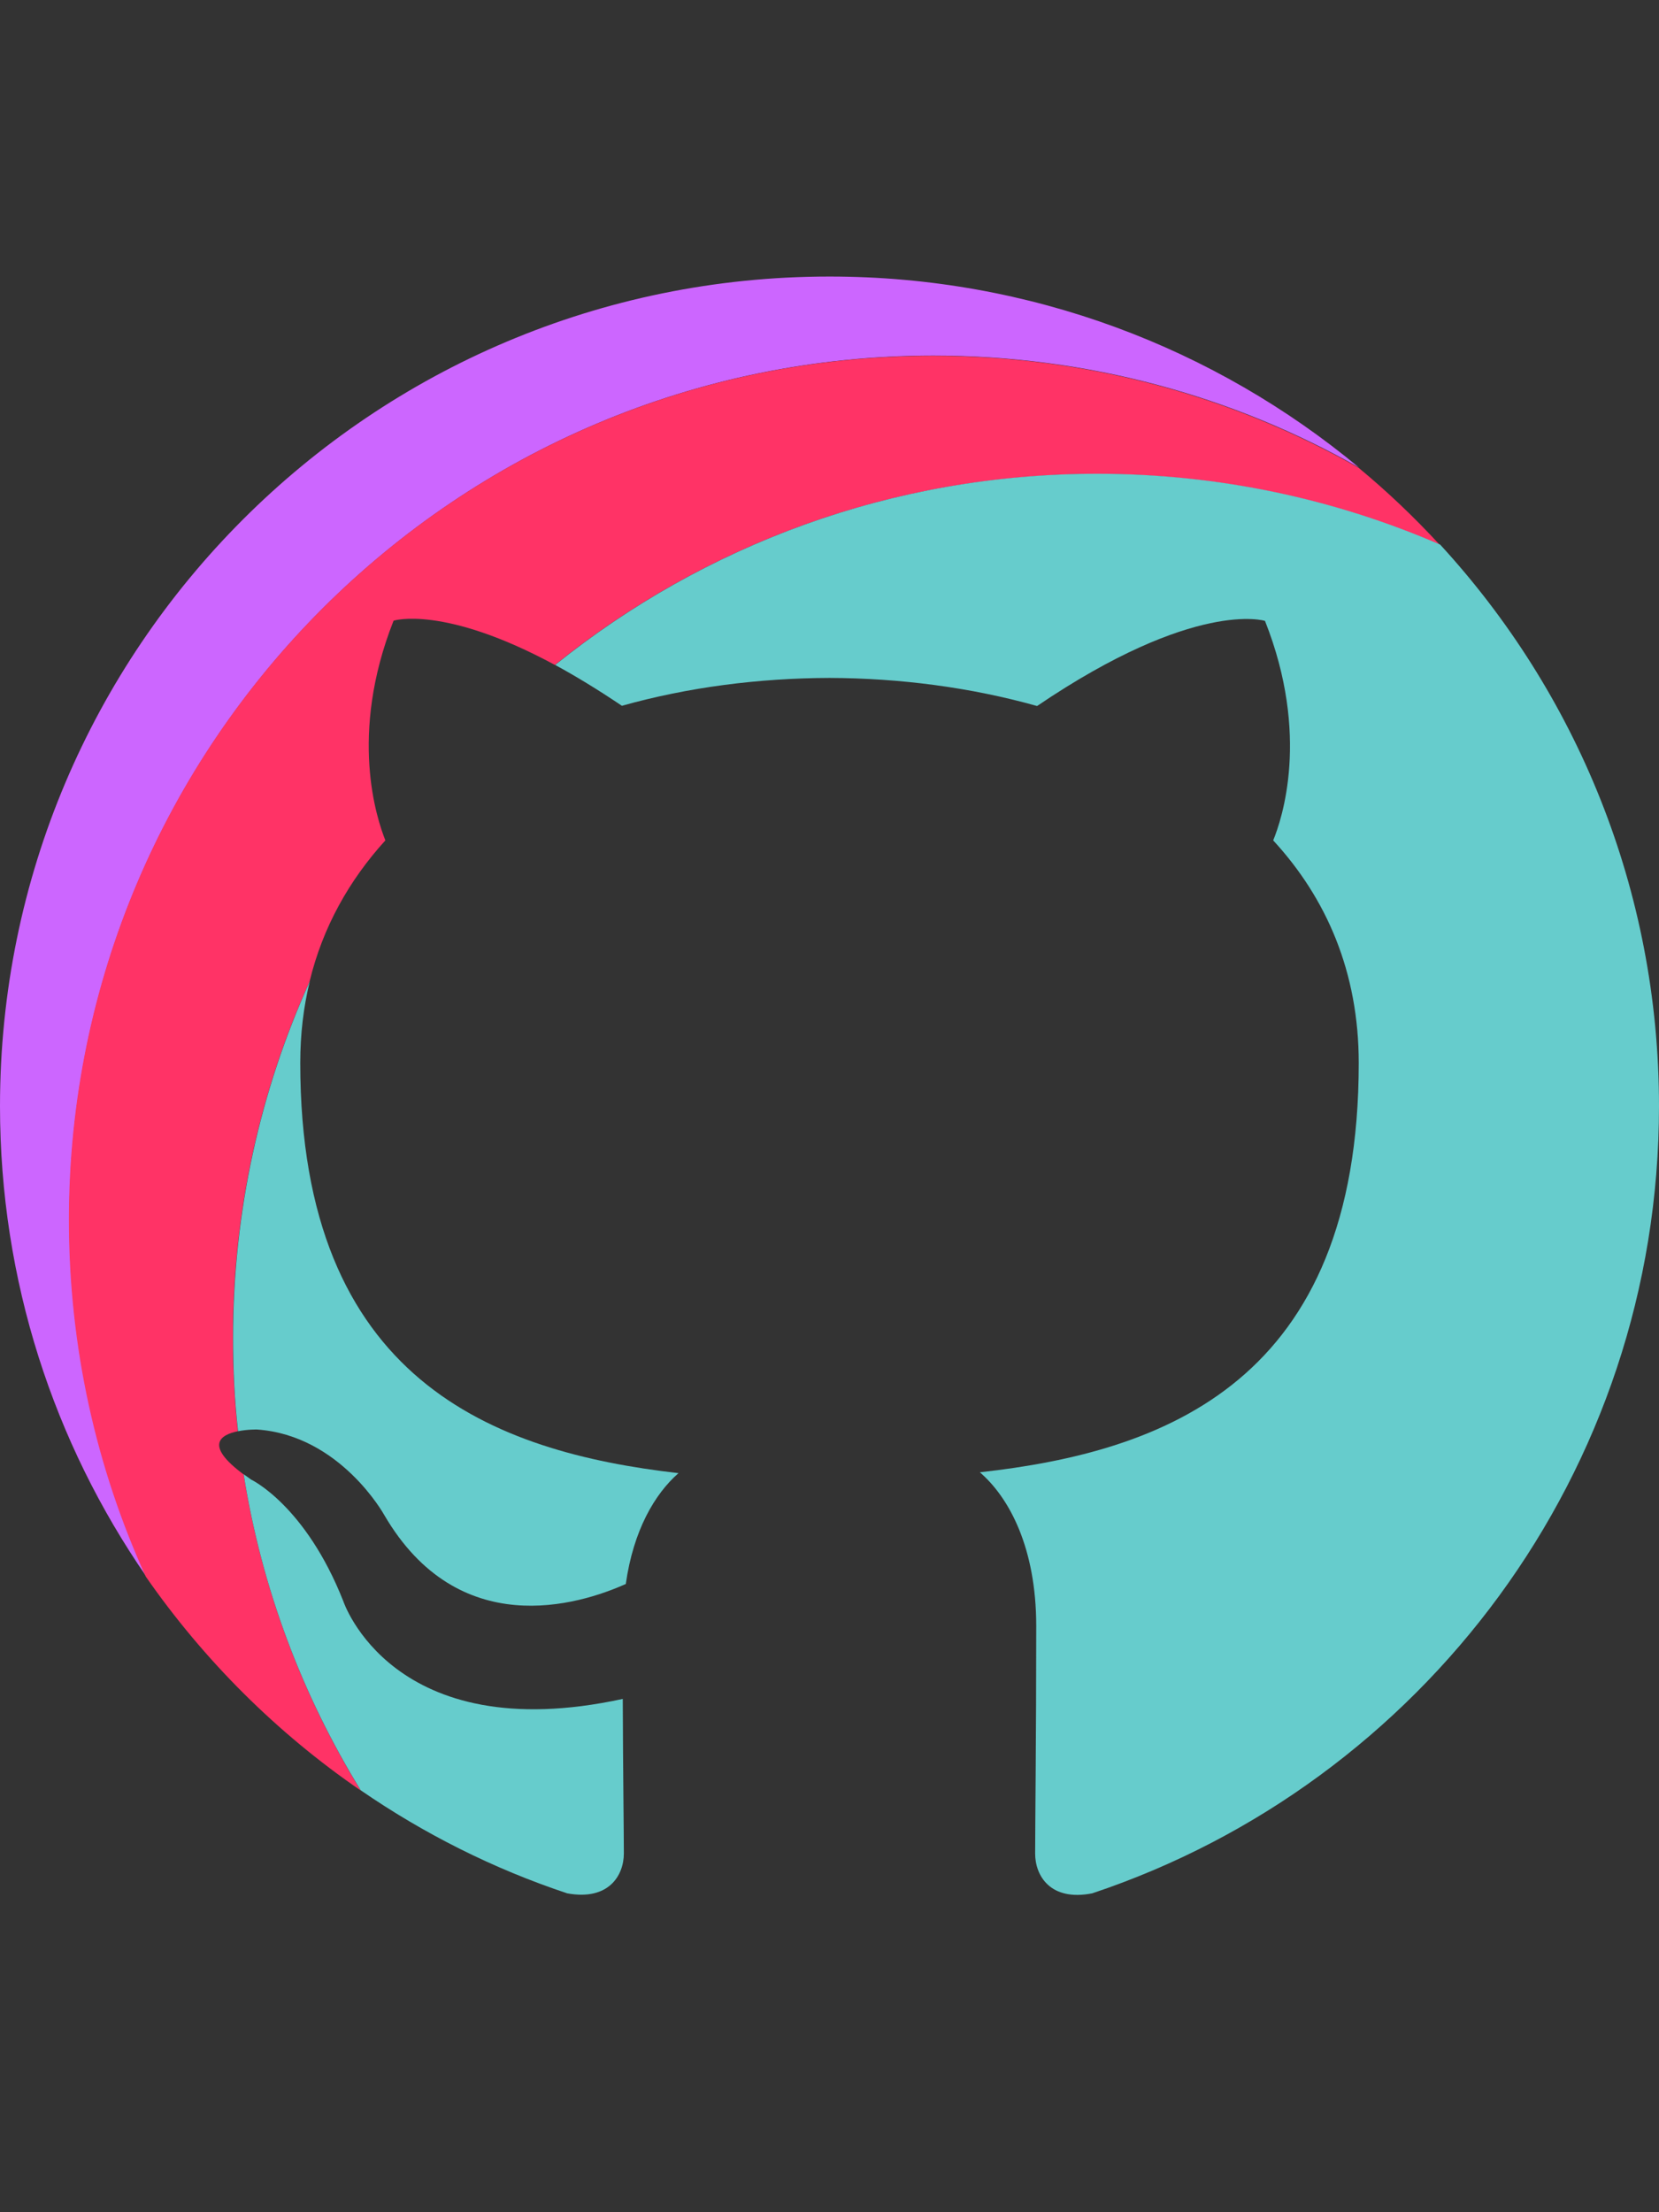
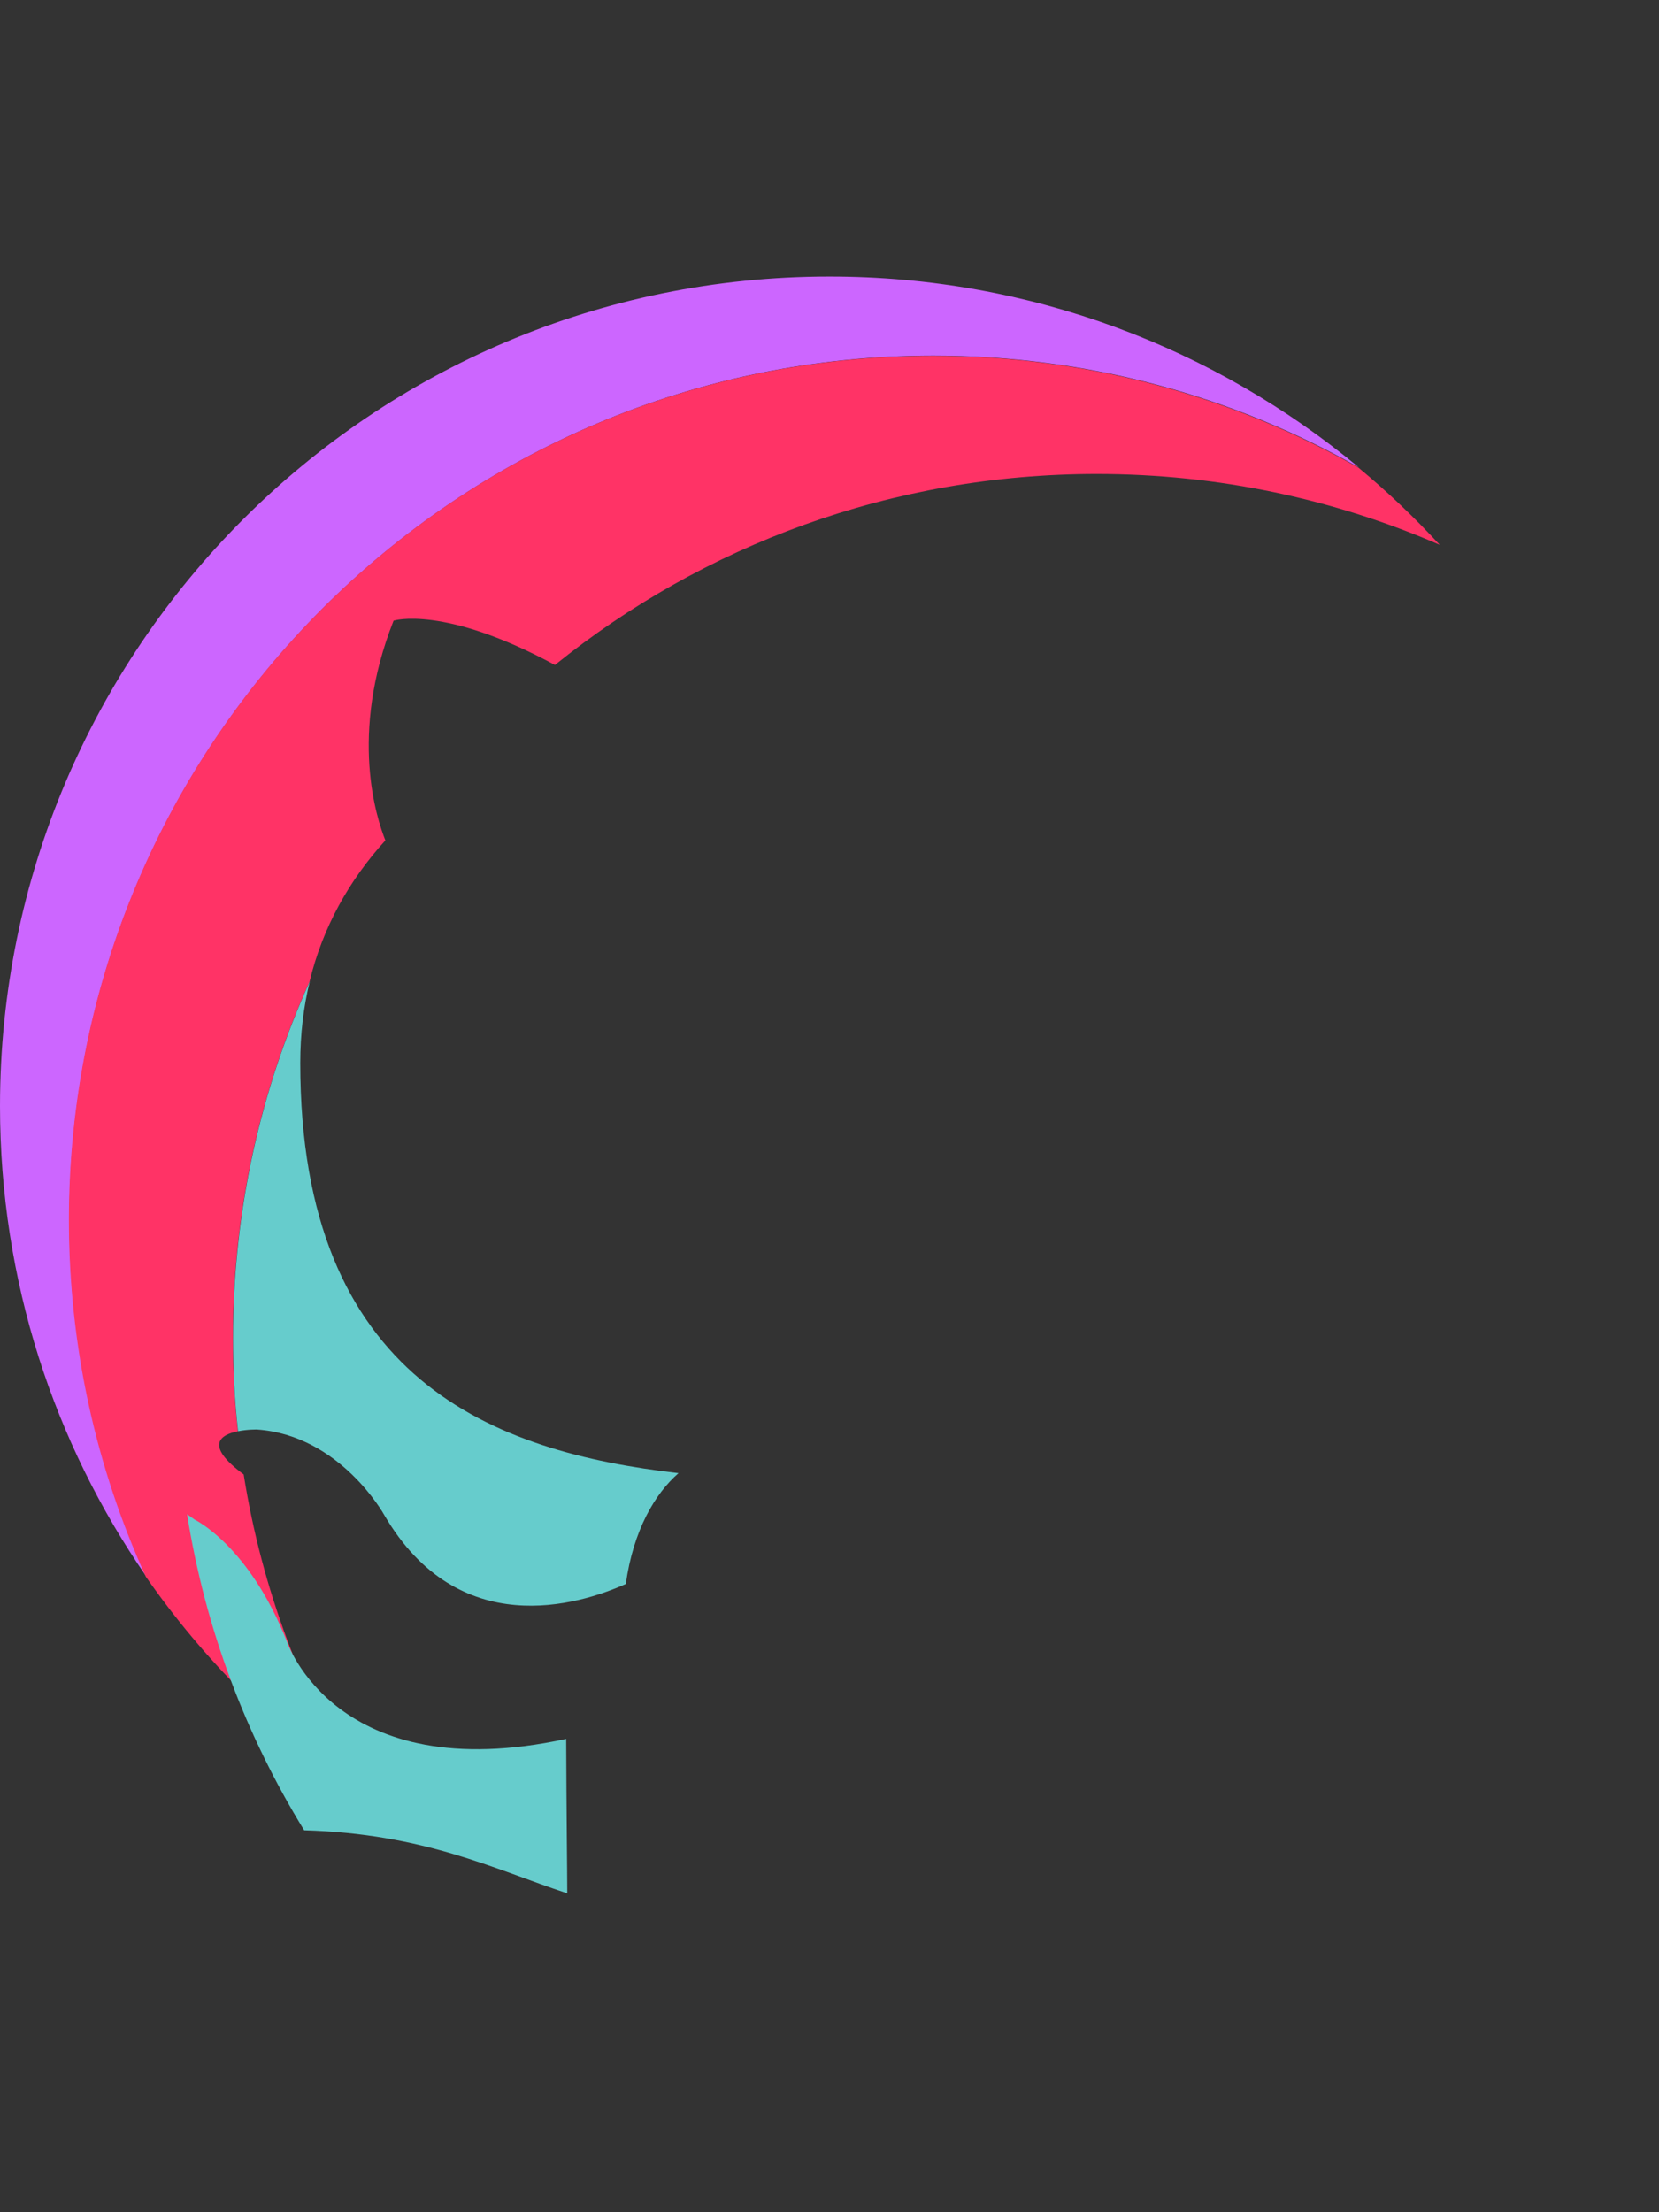
<svg xmlns="http://www.w3.org/2000/svg" version="1.1" id="Layer_1" x="0px" y="0px" viewBox="0 0 768 1024" style="enable-background:new 0 0 768 1024;" xml:space="preserve">
  <rect x="0" y="0" width="768" height="1024" fill="#333333" stroke="none" />
  <style type="text/css">
	.st0{fill:#339999;}
	.st1{fill:#CC0033;}
	.st2{fill:#9933CC;}
	.st3{fill:#B3B3B3;}
	.st4{fill:#66CCCC;}
	.st5{fill:#FF3366;}
	.st6{fill:#CC66FF;}
	.st7{fill:#E6E6E6;}
	.st8{fill:#F2F2F2;}
</style>
  <g>
    <g>
      <rect x="-146" y="238" class="st0" width="60" height="60" />
    </g>
    <g>
      <rect x="-146" y="298" class="st1" width="60" height="60" />
    </g>
    <g>
-       <rect x="-146" y="358" class="st2" width="60" height="60" />
-     </g>
-     <rect x="-146" y="418" class="st3" width="60" height="60" />
+       </g>
    <g>
      <rect x="-206" y="238" class="st4" width="60" height="60" />
    </g>
    <g>
      <rect x="-206" y="298" class="st5" width="60" height="60" />
    </g>
    <g>
      <rect x="-206" y="358" class="st6" width="60" height="60" />
    </g>
-     <rect x="-206" y="418" class="st7" width="60" height="60" />
    <polygon class="st8" points="-146,478 -206,478 -206,538 -146,538 -86,538 -86,478  " />
-     <rect x="-206" y="538" width="120" height="60" />
  </g>
  <g>
    <path class="st6" d="M432.1,164.6c71.6,0,138.9,18.8,197,51.8C562.6,161.2,477.2,128,384,128C171.9,128,0,299.9,0,512   c0,80.9,25,155.9,67.7,217.7c-22.8-50.3-35.6-106.3-35.6-165.1C32.1,343.7,211.2,164.6,432.1,164.6z" />
  </g>
  <g>
    <path class="st5" d="M167,828.8c-27-43.9-45.8-93.4-54.2-146.3c-18.5-13.7-10.6-18.4-2.7-20c-1.5-14.2-2.3-28.5-2.3-43.1   c0-58.8,12.7-114.7,35.5-165c6.1-25.3,18.4-47,35.1-65.4c-3.9-9.8-17.1-48.8,3.8-101.7c0,0,23.1-7.4,74.7,20.5   c68.6-55.3,155.9-88.4,250.8-88.4c56.4,0,110.2,11.7,158.8,32.8c-11.7-12.7-24.3-24.7-37.6-35.7c-58.2-33-125.4-51.8-197-51.8   c-220.9,0-400,179.1-400,400c0,58.9,12.7,114.8,35.6,165.1C94.4,768.5,128.2,802.2,167,828.8z" />
  </g>
  <g>
    <g>
-       <path class="st4" d="M262.6,876.4c19.2,3.5,26.2-8.3,26.2-18.5c0-9.1-0.4-39.4-0.5-71.5c-106.8,23.2-129.4-45.3-129.4-45.3    c-17.5-44.3-42.6-56.2-42.6-56.2c-1.3-0.9-2.4-1.7-3.5-2.5c8.4,53,27.2,102.4,54.2,146.3C196.2,848.8,228.3,865,262.6,876.4z" />
+       <path class="st4" d="M262.6,876.4c0-9.1-0.4-39.4-0.5-71.5c-106.8,23.2-129.4-45.3-129.4-45.3    c-17.5-44.3-42.6-56.2-42.6-56.2c-1.3-0.9-2.4-1.7-3.5-2.5c8.4,53,27.2,102.4,54.2,146.3C196.2,848.8,228.3,865,262.6,876.4z" />
    </g>
    <g>
-       <path class="st4" d="M257,307.8c9.4,5.1,19.6,11.3,30.9,18.9c30.6-8.6,63.4-12.8,96.1-12.9c32.6,0.1,65.5,4.4,96.1,13    c73.3-49.7,105.5-39.4,105.5-39.4c21,52.9,7.8,91.9,3.8,101.6C614.1,415.8,629,450,629,492c0,147.5-89.8,180-175.4,189.5    c13.8,11.9,26.1,35.3,26.1,71.1c0,51.3-0.5,92.7-0.5,105.4c0,10.2,7,22.2,26.4,18.4C658.1,825.5,768,681.6,768,512    c0-100.2-38.4-191.5-101.3-259.9C618,231,564.3,219.3,507.9,219.3C412.9,219.3,325.6,252.5,257,307.8z" />
-     </g>
+       </g>
    <g>
      <path class="st4" d="M110.2,662.5c4.4-0.9,8.8-0.8,8.8-0.8c38.6,2.7,58.9,39.6,58.9,39.6c34.3,58.7,89.9,41.7,111.8,31.9    c3.5-24.8,13.4-41.7,24.4-51.3C228.7,672.1,139,639.1,139,492c0-13.3,1.5-25.9,4.4-37.7c-22.8,50.3-35.5,106.2-35.5,165    C107.9,633.9,108.6,648.3,110.2,662.5z" />
    </g>
  </g>
</svg>